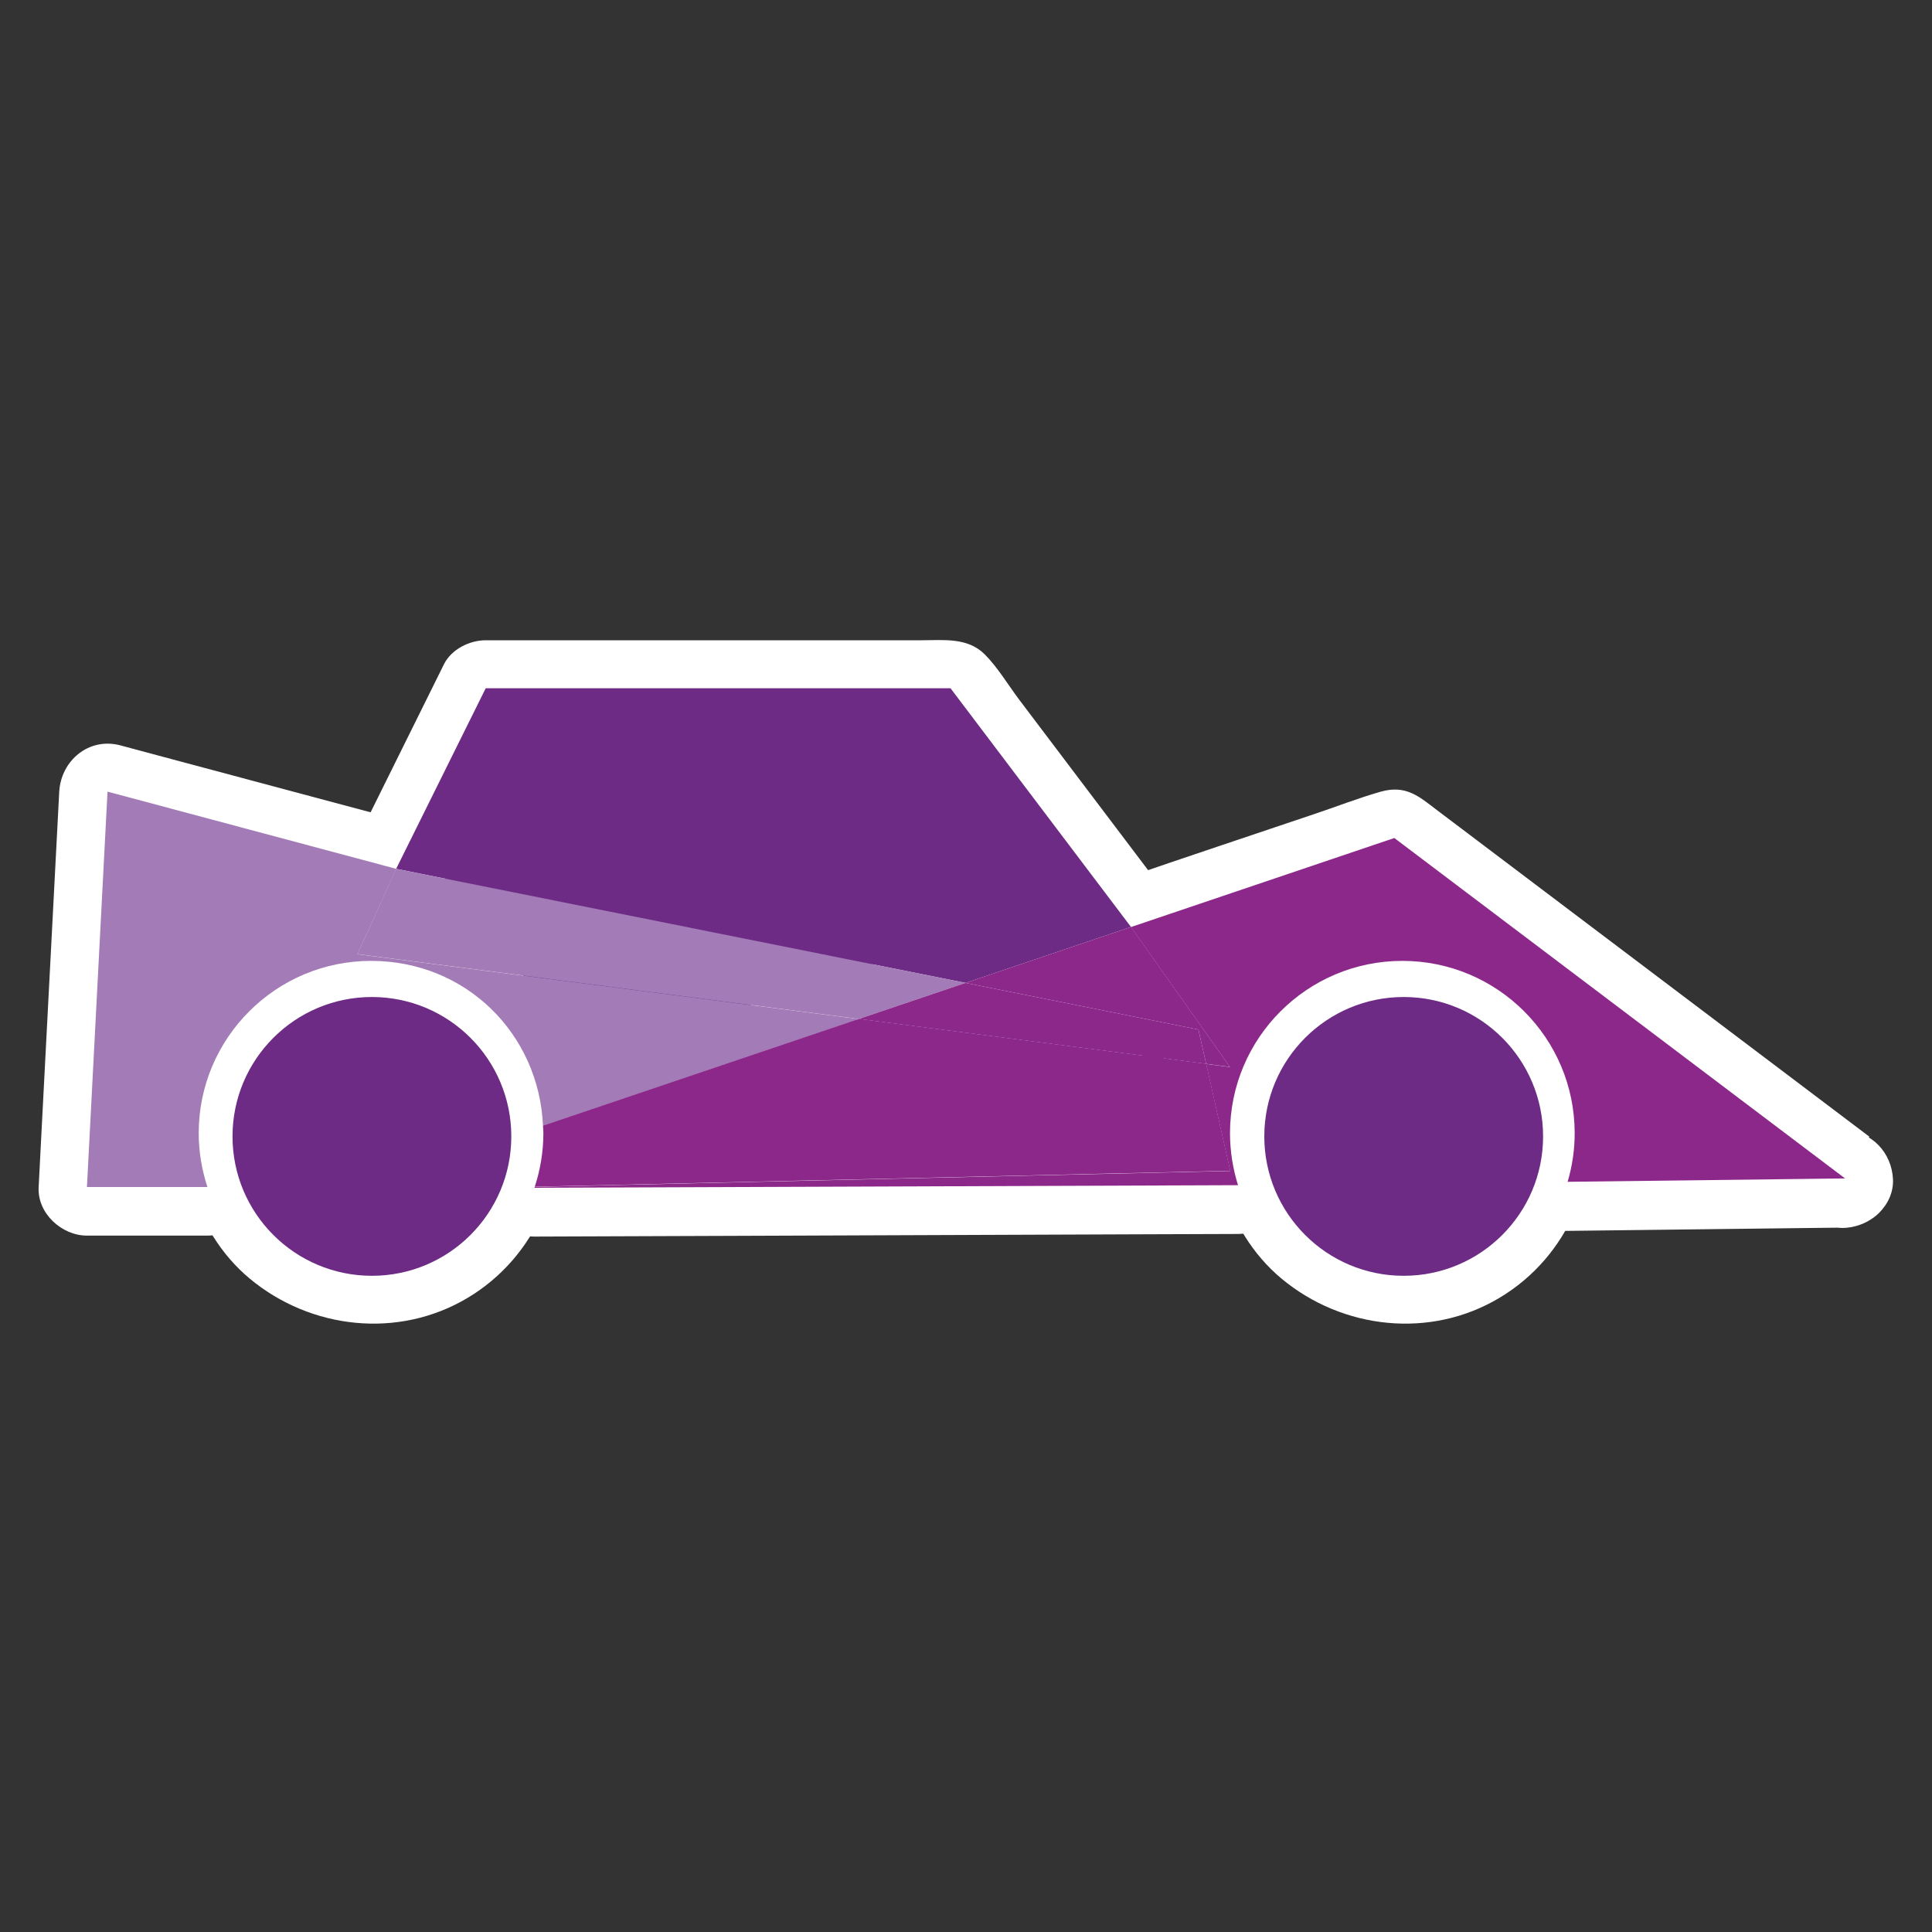
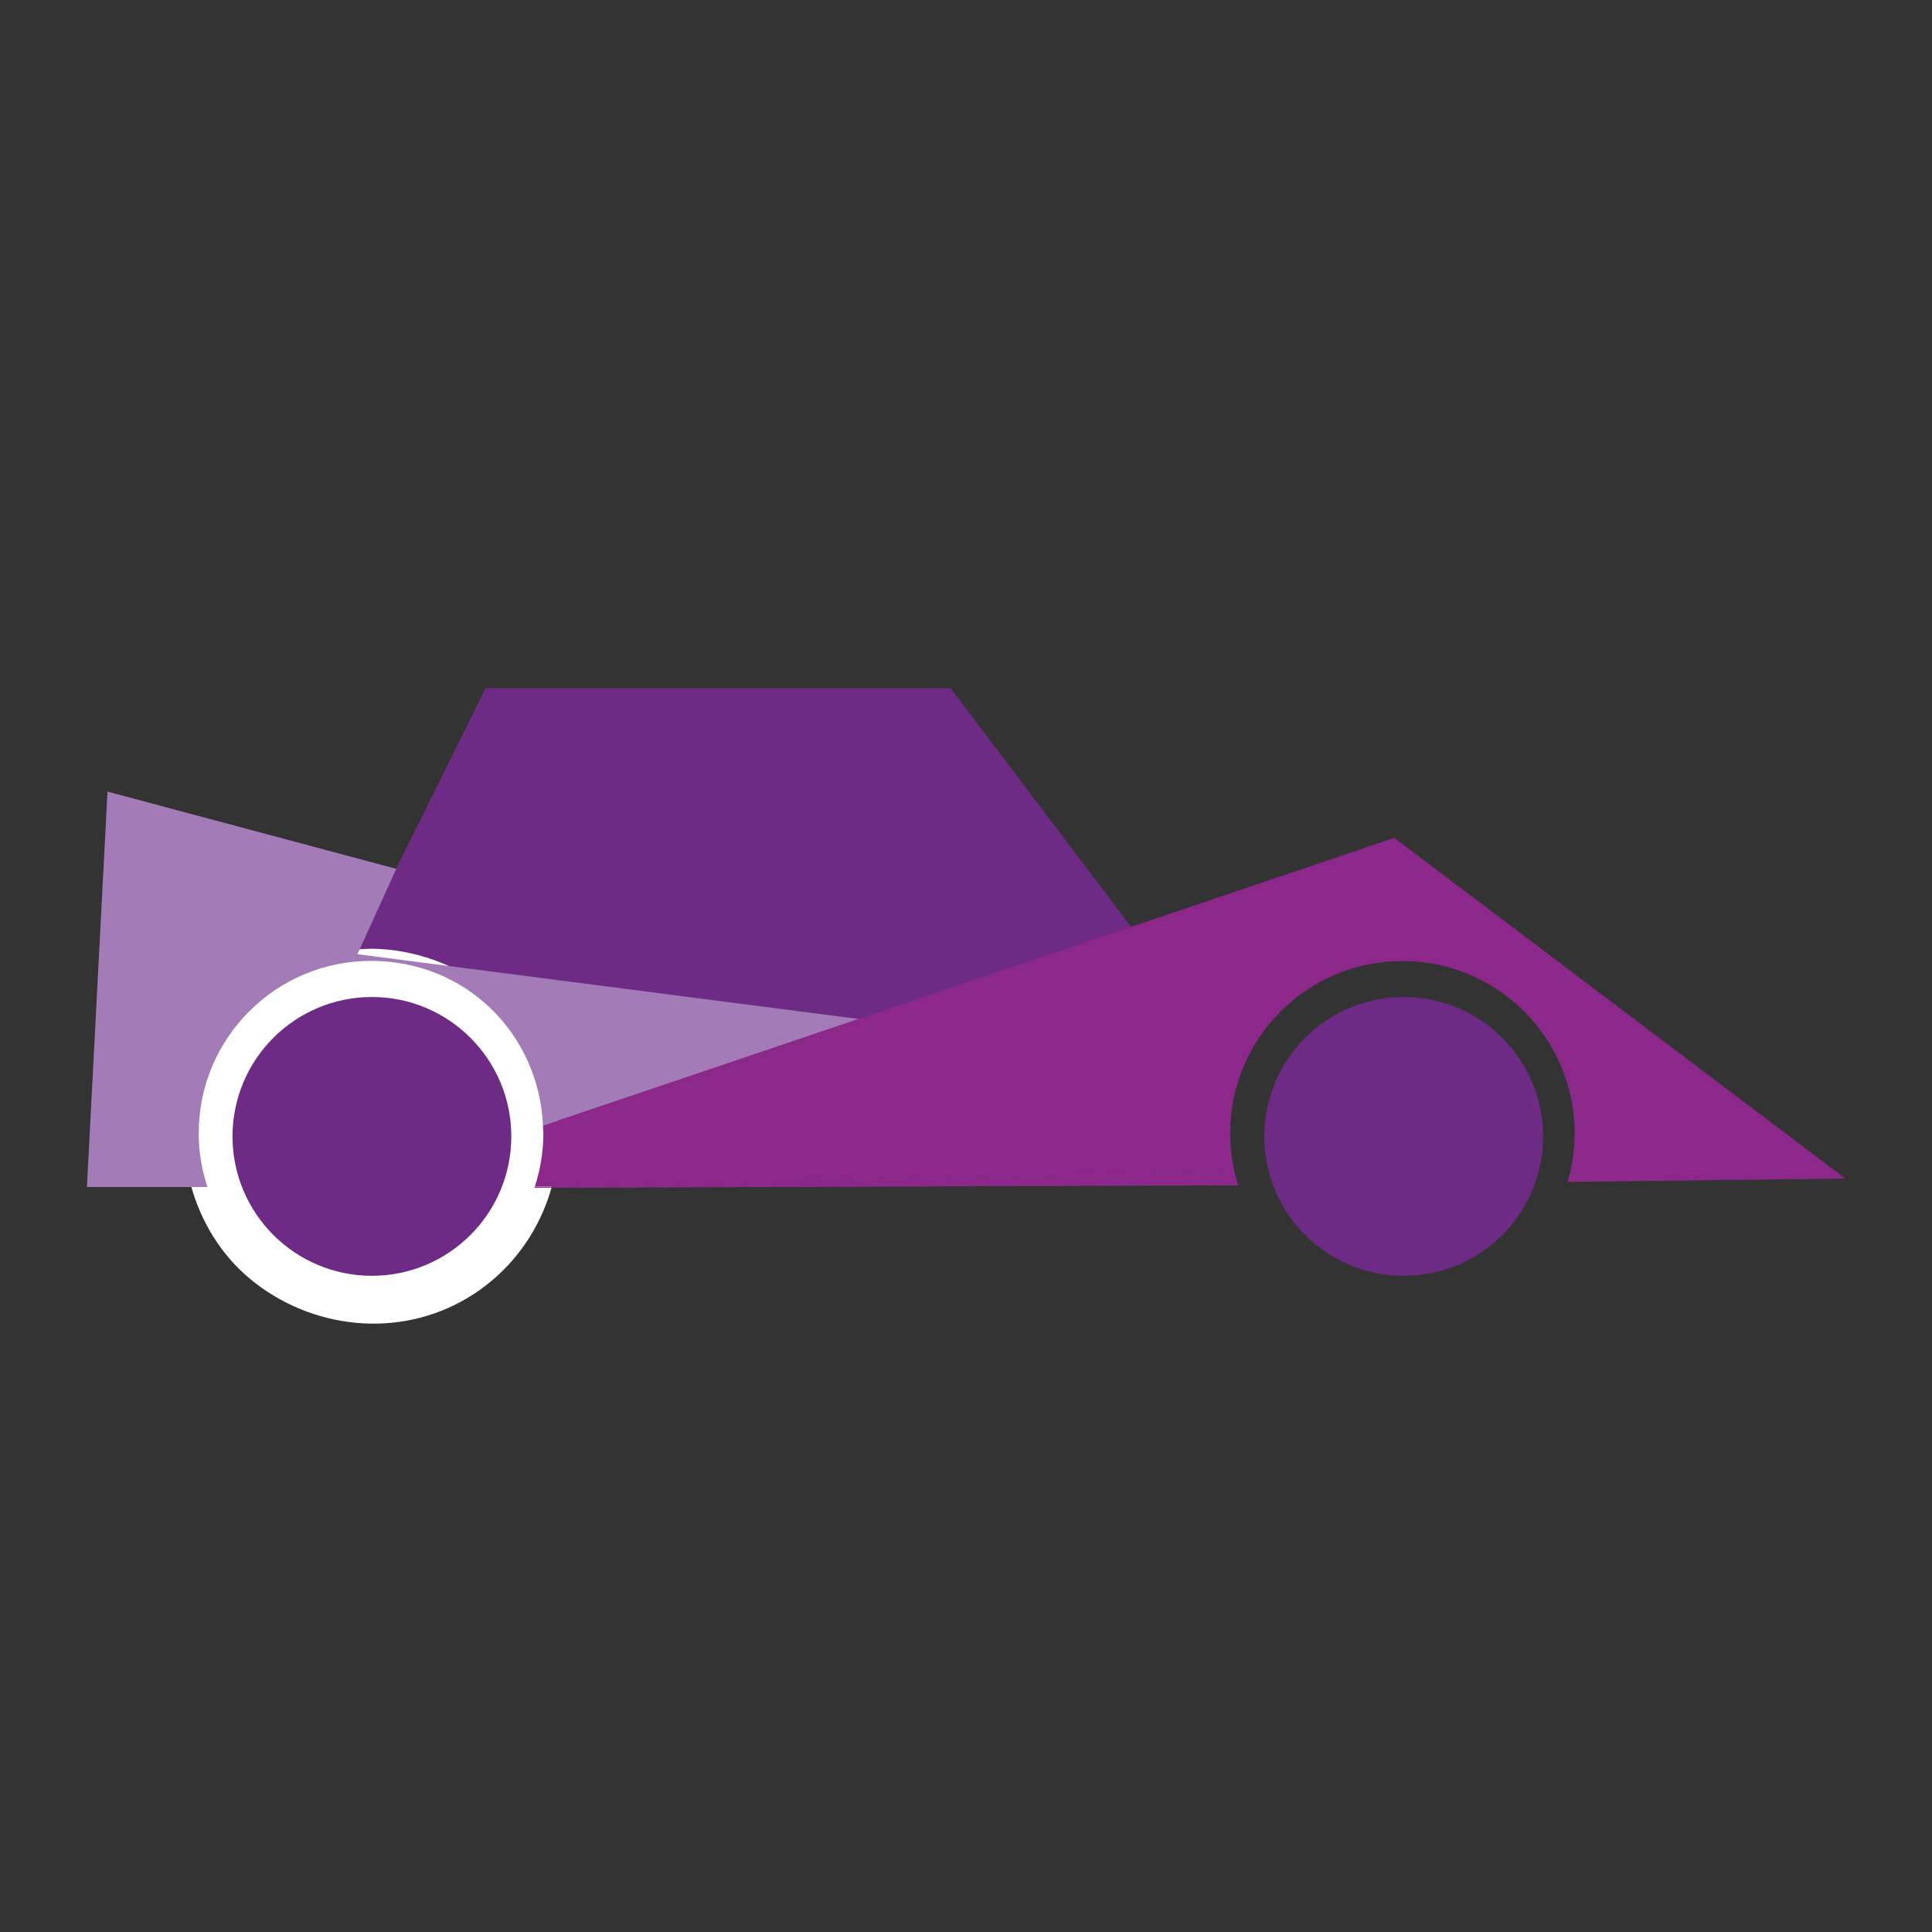
<svg xmlns="http://www.w3.org/2000/svg" id="Layer_1" data-name="Layer 1" viewBox="0 0 200 200">
  <rect x="0" y="0" width="200" height="200" fill="#333333" stroke="none" />
  <defs>
    <style>      .cls-1 {        fill: #8d288b;      }      .cls-2 {        fill: #fff;      }      .cls-3 {        fill: #a27bb7;      }      .cls-4 {        fill: #6d2b85;      }    </style>
  </defs>
  <g>
    <g>
      <path class="cls-4" d="M191,121.99l-46.66-35.24-27.27,9.22,10.26,14.49h0s-10.25-14.49-10.25-14.49l-7.79,2.63,7.79-2.63-18.67-24.71h-48.13l-9.26,18.69h0s-29.88-7.99-29.88-7.99l-2.13,40.93h12.47c-.57-1.76-.9-3.63-.9-5.57,0-9.85,7.99-17.84,17.84-17.84s17.39,7.58,17.8,17.07l32.7-11.05,11.03-3.73h0s0,0,0,0l15.96,3.2-15.96-3.2-11.04,3.73h0s-32.7,11.05-32.7,11.05c.01.26.04.51.04.77,0,1.94-.32,3.8-.89,5.56l72-1.65h0s-72,1.65-72,1.65c-.01.03-.02.06-.03.09l72.84-.27c-.53-1.7-.83-3.5-.83-5.38,0-9.85,7.99-17.84,17.84-17.84s17.84,7.99,17.84,17.84c0,1.75-.26,3.43-.73,5.03l28.72-.35Z" />
-       <path class="cls-2" d="M193.52,117.67c-3.23-2.44-6.46-4.88-9.69-7.32-6.52-4.92-13.04-9.85-19.56-14.77-5.17-3.91-10.35-7.81-15.52-11.72-1.81-1.37-3.18-2.66-5.84-1.9-2.34.67-4.63,1.57-6.94,2.34-6.6,2.23-13.21,4.42-19.79,6.69-.15.05-.29.1-.44.15-2.81.95-4.97,4.55-2.99,7.34,3.42,4.83,6.84,9.66,10.26,14.49l5.65-7.34h0c1,.77,1.99,1.53,2.99,2.3-3.42-4.83-6.84-9.66-10.25-14.48-1.23-1.74-3.44-3.04-5.65-2.3-2.6.88-5.19,1.75-7.79,2.63.89,3.21,1.77,6.43,2.66,9.64,2.6-.88,5.19-1.75,7.79-2.63,2.73-.92,5.06-4.6,2.99-7.34-3.16-4.18-6.32-8.37-9.49-12.55l-6.38-8.44c-1.15-1.52-2.24-3.37-3.59-4.72-1.78-1.78-4.27-1.46-6.54-1.46h-45.12c-1.67,0-3.55.93-4.32,2.48-3.09,6.23-6.18,12.46-9.26,18.69l6.84-1.79c-1.24-.62-2.64-.89-3.97-1.25l-7.08-1.89c-5.41-1.45-10.82-2.89-16.23-4.34-1.27-.34-2.53-.68-3.8-1.02-3.27-.87-6.16,1.59-6.33,4.82-.62,11.96-1.25,23.92-1.87,35.88-.09,1.68-.18,3.37-.26,5.05-.14,2.7,2.4,5,5,5h12.47c3.15,0,5.8-3.21,4.82-6.33-.17-.55-.33-1.09-.46-1.65-.06-.28-.11-.56-.17-.85-.05-.25-.04-.93,0,.03-.05-1.06-.12-2.1-.04-3.17,0,0,.02-.65.07-.69-.1.08-.18,1.06-.03.31.09-.44.17-.88.28-1.32s.24-.86.38-1.28c.05-.16.11-.31.17-.47.34-1-.13.03-.07.12-.17-.25,1.06-2.02,1.24-2.32.08-.13.59-1.08.74-1.08,0,0-.81.96-.18.24.14-.16.28-.33.43-.49.58-.65,1.23-1.23,1.88-1.81.55-.5-.24.1-.24.18,0-.05.54-.39.53-.38.4-.28.82-.54,1.25-.78.33-.19.67-.37,1.02-.54-.02.01.56-.3.6-.28-.04-.02-1,.37-.28.13.9-.31,1.8-.6,2.73-.79.22-.05.45-.08.67-.12.55-.12-.48.06-.48.06.43.04.94-.09,1.38-.11.47-.02.94-.02,1.41,0,.23,0,.47.02.7.04.19.01,1.16.21.37.03s.49.1.69.15c.44.1.88.21,1.31.34s.85.29,1.27.43c.72.25-.2-.16-.27-.12.1-.05.66.31.75.36.74.37,1.45.8,2.13,1.27.06.04.48.28.53.39-.2-.39-.68-.57-.24-.16.36.34.74.65,1.09,1s.67.72,1,1.09c.62.68-.12-.22-.16-.24.19.1.37.5.48.67.57.83.97,1.72,1.48,2.59.34.58-.34-.91-.11-.27.1.26.2.52.29.79.16.48.31.97.43,1.46.04.17.43,1.4.31,1.51,0,0-.12-1.31-.04-.3.03.35.06.7.08,1.05.16,3.06,3.09,5.92,6.33,4.82,5.8-1.96,11.61-3.92,17.41-5.88,5.26-1.78,10.53-3.56,15.79-5.34,3.51-1.19,7.02-2.37,10.53-3.56h-2.66c.92.18,1.74.29,2.66,0h-2.66c5.32,1.07,10.64,2.13,15.96,3.2.89-3.21,1.77-6.43,2.66-9.64-3.99-.8-7.98-1.6-11.97-2.4-1.83-.37-4.12-1.14-5.99-.89s-3.78,1.14-5.59,1.76c-2.04.69-4.07,1.38-6.11,2.06h2.66c-2.16-.33-3.57.31-5.54.97l-7.8,2.64c-5.95,2.01-11.9,4.02-17.85,6.03-1.39.47-2.78.94-4.17,1.41-1.99.67-3.81,2.56-3.67,4.82.03.56.05,1.11.02,1.66-.01.26-.17,1.56,0,.41-.15.99-.39,1.96-.7,2.92-.96,3.06,1.65,6.4,4.82,6.33,8.11-.19,16.23-.37,24.34-.56,12.93-.3,25.85-.59,38.78-.89,2.96-.07,5.92-.14,8.88-.2l-4.82-3.67h0c1.61-2.11,3.21-4.22,4.82-6.33-8.11.19-16.23.37-24.34.56-12.93.3-25.85.59-38.78.89-2.96.07-5.92.14-8.88.2-2.34.05-4.07,1.54-4.82,3.67l-.03.09c-1.09,3.1,1.76,6.34,4.82,6.33,8.21-.03,16.43-.06,24.64-.09,13.08-.05,26.16-.1,39.24-.15,2.99-.01,5.98-.02,8.96-.03,3.18-.01,5.77-3.19,4.82-6.33-.17-.57-.33-1.15-.45-1.73,0,.03-.22-1.42-.13-.68.08.63-.02-.33-.03-.48-.04-.56-.05-1.12-.03-1.69,0-.23.02-.46.03-.7.01-.18.2-1.36.03-.53s.14-.67.18-.84c.11-.49.24-.98.39-1.46.05-.16.29-1.21.45-1.25,0,0-.55,1.15-.11.28.12-.24.24-.49.37-.74.15-.29,1.13-2.36,1.48-2.36,0,0-.81.96-.18.24.14-.16.28-.33.43-.49.36-.4.74-.79,1.14-1.16.12-.11.83-.89.99-.85-.06-.01-.86.6-.23.19.18-.12.36-.25.54-.37.33-.22,2.28-1.61,2.59-1.42-.04-.02-1,.37-.28.13.21-.07.42-.15.63-.22.42-.14.85-.27,1.28-.38.49-.13.99-.21,1.49-.31.68-.14-1.01.09-.31.04.29-.02.57-.05.86-.07.99-.06,1.97,0,2.96.07.7.05-.99-.18-.31-.04.28.06.56.1.83.16.49.11.98.23,1.46.38.43.13.84.31,1.26.44.68.21-1.11-.56-.13-.05.2.1.4.19.59.29.35.18,2.49,1.16,2.5,1.56,0,0-.96-.81-.24-.18.16.14.33.28.49.43.32.29.64.59.94.91s.58.65.87.97c.63.71-.18-.24-.18-.24.08,0,.52.74.56.8.3.46.58.93.84,1.41.1.19.2.39.3.59.08.15.5,1.04.16.31-.32-.67,0-.01.06.17.11.32.22.63.32.95.15.48.28.97.38,1.46.05.22.08.44.13.67.23,1.08-.07-1,0,.03.04.58.08,1.16.08,1.74,0,.32,0,.63-.03.95-.01.23-.19,1.58-.02.52-.12.75-.3,1.49-.5,2.23-.86,3.1,1.58,6.37,4.82,6.33,8.39-.1,16.78-.2,25.17-.3,1.18-.01,2.37-.03,3.55-.04,2.61-.03,5.12-2.28,5-5s-2.2-5.03-5-5c-8.39.1-16.78.2-25.17.3-1.18.01-2.37.03-3.55.04,1.61,2.11,3.21,4.22,4.82,6.33,1.62-5.81.97-12-1.89-17.31-2.56-4.76-6.82-8.29-11.77-10.3-10.09-4.11-21.89.11-27.65,9.17-3.51,5.52-4.33,12.56-2.45,18.79,1.61-2.11,3.21-4.22,4.82-6.33-8.21.03-16.43.06-24.64.09-13.08.05-26.16.1-39.24.15-2.99.01-5.98.02-8.96.03,1.61,2.11,3.21,4.22,4.82,6.33l.03-.09-4.82,3.67c8.11-.19,16.23-.37,24.34-.56,12.93-.3,25.85-.59,38.78-.89,2.96-.07,5.92-.14,8.88-.2,3.3-.08,5.62-3.13,4.82-6.33h0c-.52-2.08-2.67-3.72-4.82-3.67-8.11.19-16.23.37-24.34.56-12.93.3-25.85.59-38.78.89-2.96.07-5.92.14-8.88.2,1.61,2.11,3.21,4.22,4.82,6.33.77-2.44,1.19-5.1,1.03-7.66l-3.67,4.82c9.54-3.22,19.07-6.45,28.61-9.67,1.36-.46,2.73-.92,4.09-1.38h-2.66c2.72.42,5.29-.89,7.82-1.75,1.96-.66,3.91-1.32,5.87-1.99h-2.66c5.32,1.07,10.64,2.13,15.96,3.2,2.56.51,5.52-.73,6.15-3.49.57-2.49-.75-5.6-3.49-6.15l-8.35-1.67-5.47-1.1c-1.47-.29-3.38-.88-4.8-.43h2.66c-2.12-.42-3.82.39-5.77,1.05s-4.07,1.38-6.11,2.07c-1.49.51-2.99,1.01-4.48,1.51-7.68,2.6-15.37,5.19-23.05,7.79-2.33.79-4.66,1.57-6.99,2.36l6.33,4.82c-.53-10.07-7.49-19.17-17.51-21.44-9.87-2.24-20.49,2.25-25.33,11.26-2.94,5.46-3.58,11.93-1.72,17.86,1.61-2.11,3.21-4.22,4.82-6.33h-12.47l5,5c.62-11.96,1.25-23.92,1.87-35.88.09-1.68.18-3.37.26-5.05l-6.33,4.82c8.72,2.33,17.45,4.66,26.17,7l2.66.71c.79.21,1.94.82-.14-.22,2.29,1.14,5.58.75,6.84-1.79,3.09-6.23,6.18-12.46,9.26-18.69l-4.32,2.48h48.13l-4.32-2.48c5.45,7.21,10.9,14.42,16.35,21.64.77,1.02,1.55,2.05,2.32,3.07l2.99-7.34c-2.6.88-5.19,1.75-7.79,2.63s-4.36,3.48-3.49,6.15c.8,2.46,3.5,4.39,6.15,3.49s5.19-1.75,7.79-2.63l-5.65-2.3c1.8,2.55,3.61,5.1,5.41,7.65l3.52,4.98c1.08,1.53,2.36,3.86,4.31,4.16,2.05.32,3.91-.06,5.26-1.79,1.14-1.47,1.54-3.93.39-5.55-3.42-4.83-6.84-9.66-10.26-14.49-1,2.45-1.99,4.9-2.99,7.34,7.97-2.69,15.93-5.38,23.9-8.08,1.12-.38,2.25-.76,3.37-1.14l-3.85-.5c5.26,3.97,10.52,7.94,15.77,11.92,8.38,6.33,16.75,12.65,25.13,18.98,1.92,1.45,3.83,2.9,5.75,4.34,2.1,1.58,5.68.4,6.84-1.79,1.39-2.63.44-5.15-1.79-6.84Z" />
    </g>
    <g>
-       <path class="cls-4" d="M145.31,103.21c-7.97,0-14.43,6.46-14.43,14.43s6.46,14.43,14.43,14.43,14.43-6.46,14.43-14.43-6.46-14.43-14.43-14.43Z" />
-       <path class="cls-2" d="M145.31,98.21c-8.34.1-15.49,5.32-18.36,13.1-2.69,7.28-.22,16.11,5.71,21.05,6.32,5.26,15.4,6.27,22.55,2,7.19-4.29,10.66-12.66,9.09-20.79-1.73-8.93-10.08-15.25-18.99-15.36-2.62-.03-5.12,2.32-5,5s2.2,4.97,5,5c.35,0,.7.01,1.05.04l.34.03c.56.06.46.05-.31-.04.07-.13,1.78.42,1.96.47.11.03.91.23.94.33l-.59-.25c.2.09.4.19.59.28.23.11,1.99.96,1.96,1.19.01-.09-.85-.75-.12-.07.2.18.41.36.61.55.22.21,1.35,1.13,1.32,1.44l-.39-.49c.13.18.25.36.37.54.18.27.35.55.51.84s.3.58.46.87c.22.49.19.4-.11-.29.08.21.16.41.23.62.2.58.36,1.18.48,1.78.18.86.32.14.01-.15.12.11.08.87.09,1.03.03.7,0,1.39-.05,2.09-.07,1.18.27-1.12-.02.02-.11.44-.19.88-.32,1.31-.09.32-.21.63-.31.95-.35,1.09.53-.98-.01.02-.26.48-.5.97-.79,1.44-.05.08-.47.82-.55.81l.39-.49c-.14.17-.27.34-.42.5-.5.58-1.06,1.08-1.63,1.59-.84.75.93-.59-.03,0-.28.17-.54.36-.83.53s-.57.33-.86.48l-.3.15c-.49.22-.4.19.29-.11-.05.2-1.38.47-1.58.52-.33.09-.66.14-.99.23-.55.09-.44.09.32-.02-.23.03-.46.05-.69.07-.7.05-1.4.05-2.09,0l-.34-.03c-.56-.06-.46-.05.31.04-.03.05-.92-.18-.99-.2-.54-.13-1.07-.32-1.6-.49-1.09-.34.98.53-.02-.01-.39-.21-.78-.4-1.16-.62-.28-.17-.55-.36-.83-.53-.96-.59.81.74-.03,0-.49-.44-.97-.87-1.41-1.35-.09-.1-.65-.61-.64-.74l.39.49c-.13-.18-.25-.36-.37-.54-.36-.55-.66-1.13-.97-1.71-.54-1,.34,1.07-.01-.02-.1-.32-.22-.63-.31-.95s-.18-.65-.25-.98l-.07-.33c-.09-.55-.09-.44.02.32-.27-.26-.11-1.72-.1-2.08,0-.35.04-.69.06-1.04.06-1.1-.23.96.02-.02.19-.77.39-1.51.63-2.26.35-1.09-.53.98.01-.02.21-.39.4-.78.62-1.16.17-.28.36-.55.53-.83.31-.43.25-.36-.2.23.14-.17.27-.34.42-.5.43-.49.89-.95,1.38-1.38l.25-.21c.42-.34.34-.28-.24.18-.02-.12.97-.65,1.09-.72.28-.17.57-.33.86-.48.2-.1.39-.19.59-.28-.69.28-.78.33-.28.13.75-.24,1.49-.44,2.26-.63,1.14-.28-1.16.05.02-.02.46-.03.92-.06,1.39-.07,2.61-.03,5.12-2.28,5-5s-2.2-5.03-5-5Z" />
-     </g>
+       </g>
    <g>
-       <circle class="cls-4" cx="38.5" cy="117.64" r="14.43" />
      <path class="cls-2" d="M38.5,98.21c-8.34.1-15.49,5.33-18.36,13.1-2.69,7.28-.22,16.11,5.71,21.05,6.32,5.26,15.39,6.27,22.55,2s10.66-12.66,9.09-20.79c-1.73-8.93-10.08-15.25-18.99-15.36-2.62-.03-5.12,2.32-5,5s2.2,4.97,5,5c.35,0,.7.01,1.05.04l.34.03c.56.06.46.05-.31-.04.07-.13,1.78.42,1.96.47.11.03.91.23.94.33l-.59-.25c.2.09.4.19.59.28.23.11,1.99.96,1.96,1.19.01-.09-.85-.75-.12-.07.2.18.41.36.61.55.22.21,1.35,1.13,1.32,1.44l-.39-.49c.13.18.25.36.37.54.18.27.35.55.51.84s.3.58.46.87c.22.49.19.4-.11-.29.08.21.16.41.23.62.2.58.36,1.18.48,1.78.18.86.32.14.01-.15.12.11.08.87.09,1.03.03.7,0,1.39-.05,2.09-.07,1.18.27-1.12-.02.02-.11.44-.19.88-.32,1.31-.09.32-.21.63-.31.95-.35,1.09.53-.98-.01.02-.26.48-.5.97-.79,1.44-.05.08-.47.82-.55.81l.39-.49c-.14.17-.27.34-.42.5-.5.58-1.06,1.08-1.63,1.59-.84.75.93-.59-.03,0-.28.17-.54.36-.83.53s-.57.33-.86.48l-.3.15c-.49.22-.4.19.29-.11-.05.2-1.38.47-1.58.52-.33.09-.66.14-.99.23-.55.09-.44.09.32-.02-.23.03-.46.05-.69.07-.7.05-1.4.05-2.09,0l-.34-.03c-.56-.06-.46-.05.31.04-.03.05-.92-.18-.99-.2-.54-.13-1.07-.32-1.6-.49-1.09-.34.98.53-.02-.01-.39-.21-.78-.4-1.16-.62-.28-.17-.55-.36-.83-.53-.96-.59.81.74-.03,0-.49-.44-.97-.87-1.41-1.35-.09-.1-.65-.61-.64-.74l.39.49c-.13-.18-.25-.36-.37-.54-.36-.55-.66-1.13-.97-1.71-.54-1,.34,1.07-.01-.02-.1-.32-.22-.63-.31-.95s-.18-.65-.25-.98l-.07-.33c-.09-.55-.09-.44.02.32-.27-.26-.11-1.71-.1-2.08,0-.35.04-.69.06-1.04.06-1.1-.23.96.02-.02.19-.77.39-1.51.63-2.26.35-1.09-.53.98.01-.02.21-.39.4-.78.62-1.16.17-.28.36-.55.53-.83.31-.43.25-.36-.2.23.14-.17.27-.34.42-.5.43-.49.89-.95,1.38-1.38l.25-.21c.42-.34.34-.28-.24.18-.02-.12.97-.65,1.09-.72.28-.17.57-.33.86-.48.2-.1.39-.19.59-.28-.69.28-.78.33-.28.13.75-.24,1.49-.44,2.26-.63,1.14-.28-1.16.05.02-.02.46-.03.92-.06,1.39-.07,2.61-.03,5.12-2.28,5-5s-2.2-5.03-5-5Z" />
    </g>
  </g>
  <g>
    <polygon class="cls-4" points="117.08 95.96 98.4 71.25 50.28 71.25 41.01 89.94 99.95 101.75 117.08 95.96" />
    <path class="cls-3" d="M41.01,89.94l-29.88-7.99-2.13,40.93h12.47c-.57-1.76-.9-3.63-.9-5.57,0-9.85,7.99-17.84,17.84-17.84s17.39,7.58,17.8,17.07l32.7-11.05-51.91-6.71,4.02-8.82Z" />
-     <polygon class="cls-3" points="41.01 89.94 37 98.77 88.91 105.48 99.95 101.75 41.01 89.94" />
    <polygon class="cls-1" points="124.06 106.58 124.86 110.13 127.33 110.45 117.08 95.96 99.95 101.75 124.06 106.58" />
    <g>
      <path class="cls-1" d="M56.21,116.53c.01.26.04.51.04.77,0,1.94-.32,3.8-.89,5.55l72-1.65-2.49-11.08-35.95-4.65-32.7,11.05Z" />
      <path class="cls-1" d="M191,121.99l-46.66-35.24-27.27,9.22,10.26,14.49-2.47-.32,2.49,11.08-72,1.65s-.02.06-.03.09l72.84-.27c-.53-1.7-.83-3.5-.83-5.38,0-9.85,7.99-17.84,17.84-17.84s17.84,7.99,17.84,17.84c0,1.75-.26,3.43-.73,5.03l28.72-.35Z" />
    </g>
    <polygon class="cls-1" points="99.95 101.75 88.91 105.48 124.86 110.13 124.06 106.58 99.95 101.75" />
    <path class="cls-4" d="M130.88,117.64c0-7.97,6.46-14.43,14.43-14.43s14.43,6.46,14.43,14.43-6.46,14.43-14.43,14.43-14.43-6.46-14.43-14.43" />
    <path class="cls-4" d="M24.07,117.64c0-7.97,6.46-14.43,14.43-14.43s14.43,6.46,14.43,14.43-6.46,14.43-14.43,14.43-14.43-6.46-14.43-14.43" />
  </g>
</svg>